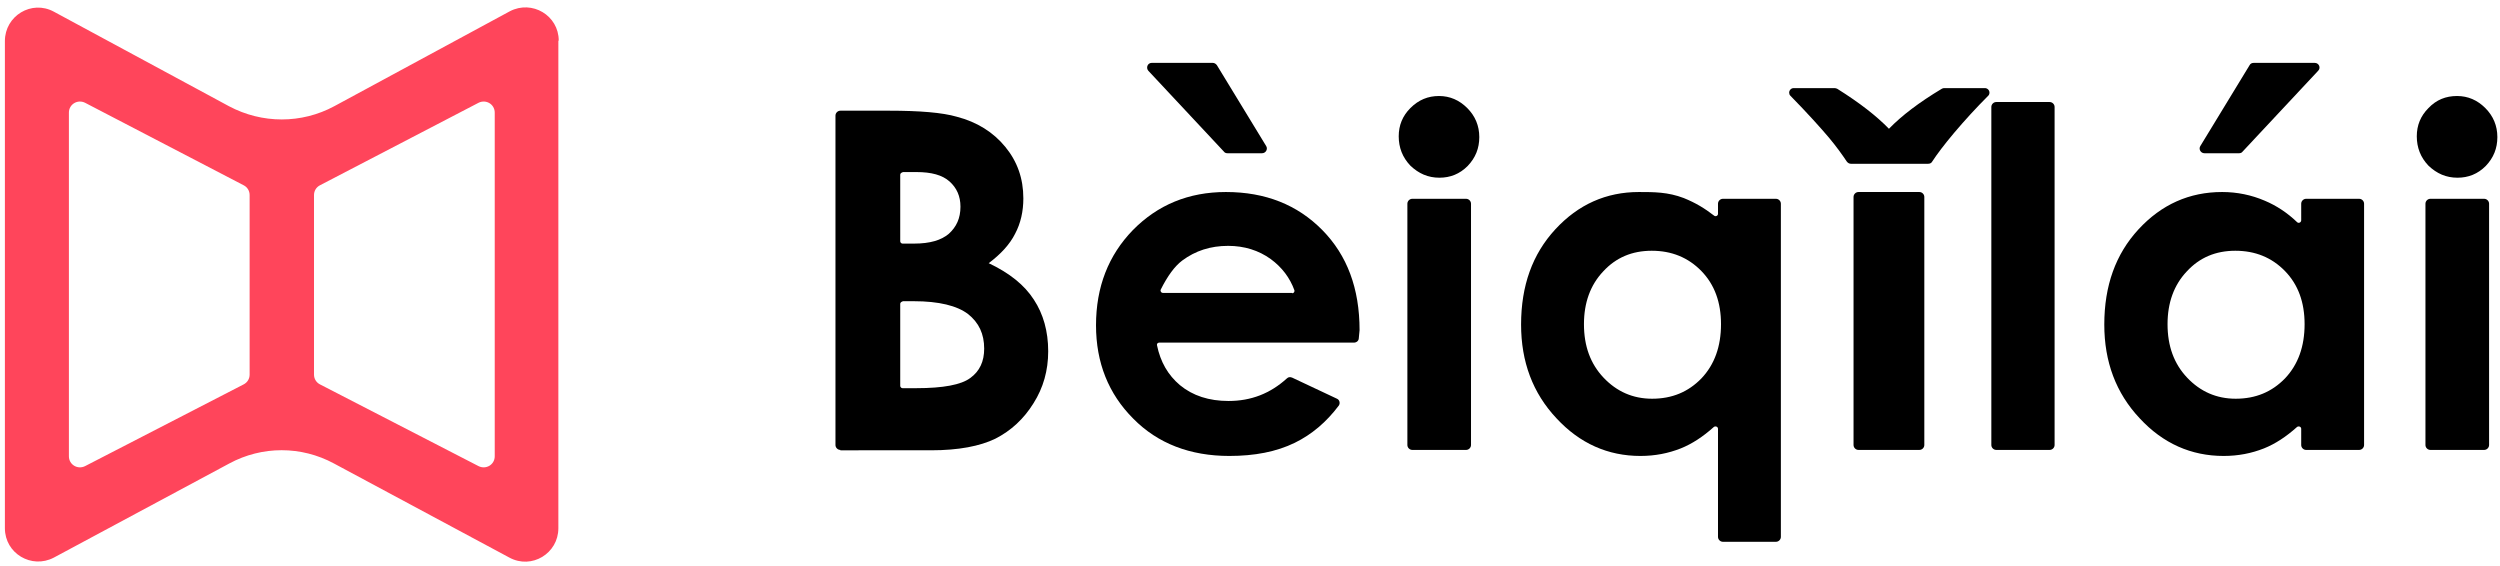
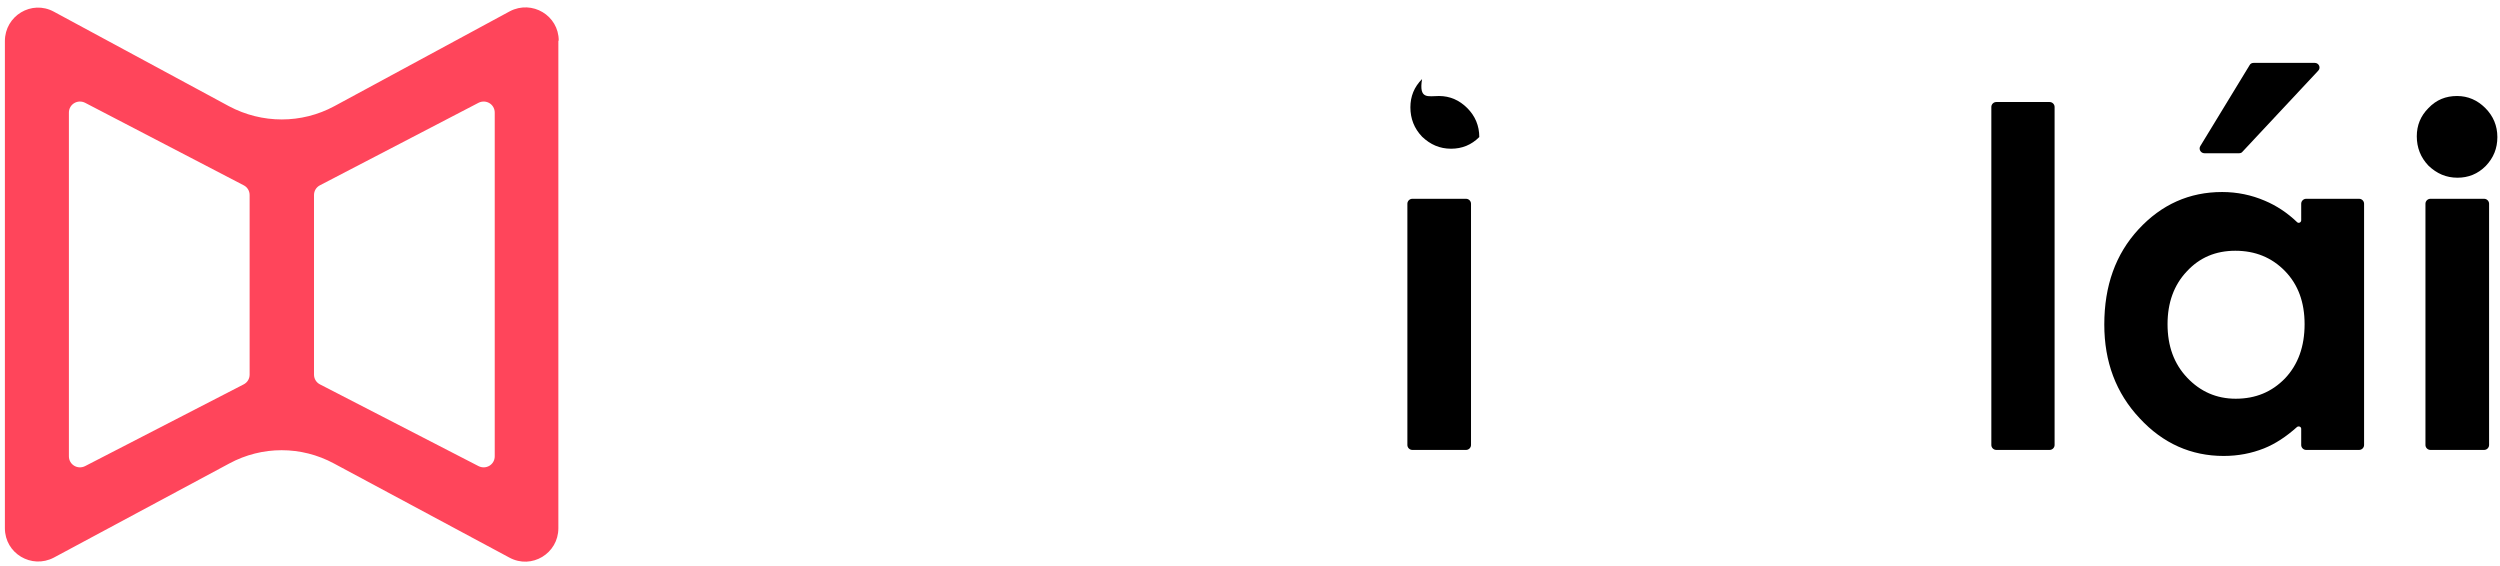
<svg xmlns="http://www.w3.org/2000/svg" version="1.1" id="Layer_1" x="0px" y="0px" viewBox="0 0 664 150.3" style="enable-background:new 0 0 664 150.3;" xml:space="preserve">
  <style type="text/css">
	.st0{fill-rule:evenodd;clip-rule:evenodd;fill:#FF455B;}
</style>
  <g>
-     <path d="M223.2,119.5c-0.7,0-1.3-0.6-1.3-1.3V30.7c0-0.7,0.6-1.3,1.3-1.3h12.9c8.2,0,14.2,0.5,18,1.6c5.4,1.4,9.7,4.1,12.9,8   c3.2,3.9,4.8,8.4,4.8,13.7c0,3.4-0.7,6.6-2.2,9.4c-1.4,2.8-3.8,5.4-7,7.8c5.5,2.6,9.5,5.8,12,9.7c2.5,3.8,3.8,8.4,3.8,13.7   c0,5.1-1.3,9.7-3.9,13.8c-2.6,4.2-6,7.3-10.1,9.4c-4.1,2-9.8,3.1-17.1,3.1H223.2z M239.7,45.8c-0.3,0-0.6,0.3-0.6,0.6v17.7   c0,0.3,0.3,0.6,0.6,0.6h3.1c4.2,0,7.2-0.9,9.2-2.6c2-1.8,3.1-4.1,3.1-7.2c0-2.8-1-5-2.9-6.7c-1.9-1.7-4.8-2.5-8.8-2.5H239.7z    M239.7,80.1c-0.3,0-0.6,0.3-0.6,0.6v21.8c0,0.3,0.3,0.6,0.6,0.6h3.7c7.1,0,11.9-0.9,14.3-2.7c2.5-1.8,3.7-4.4,3.7-7.8   c0-3.9-1.4-6.9-4.3-9.2c-2.9-2.2-7.7-3.4-14.4-3.4H239.7z" />
-     <path d="M360.9,89.8c0,0.7-0.6,1.2-1.3,1.2h-51.7c-0.4,0-0.7,0.3-0.6,0.7c0.9,4.4,2.9,7.9,6.1,10.6c3.4,2.8,7.7,4.2,12.9,4.2   c6,0,11.1-2,15.5-6c0.4-0.4,0.9-0.4,1.4-0.2l11.9,5.6c0.7,0.3,0.9,1.2,0.5,1.8c-3.3,4.4-7.2,7.7-11.7,9.9   c-4.9,2.4-10.7,3.5-17.4,3.5c-10.4,0-19-3.3-25.5-9.9c-6.6-6.6-9.9-14.9-9.9-24.8c0-10.2,3.3-18.6,9.8-25.3   c6.6-6.7,14.8-10.1,24.7-10.1c10.5,0,19,3.4,25.6,10.1c6.6,6.7,9.9,15.5,9.9,26.6L360.9,89.8z M343.2,77.9c0.4,0,0.7-0.4,0.6-0.8   c-1.2-3.3-3.3-6.1-6.3-8.3c-3.2-2.3-7-3.5-11.3-3.5c-4.7,0-8.7,1.3-12.2,3.9c-2,1.5-3.9,4.1-5.7,7.7c-0.2,0.4,0.1,0.9,0.6,0.9   H343.2z M322.1,16.7c0.4,0,0.8,0.2,1.1,0.6l13.1,21.5c0.5,0.8-0.1,1.9-1.1,1.9H326c-0.3,0-0.7-0.1-0.9-0.4L305,18.8   c-0.7-0.8-0.2-2.1,0.9-2.1H322.1z" />
-     <path d="M382.2,25.5c2.9,0,5.4,1.1,7.5,3.2c2.1,2.1,3.2,4.7,3.2,7.7c0,3-1,5.5-3.1,7.7c-2.1,2.1-4.6,3.1-7.5,3.1   c-3,0-5.5-1.1-7.7-3.2c-2.1-2.2-3.1-4.8-3.1-7.8c0-2.9,1-5.4,3.1-7.5C376.8,26.5,379.3,25.5,382.2,25.5z M373.8,54.1   c0-0.7,0.6-1.3,1.3-1.3h14.3c0.7,0,1.3,0.6,1.3,1.3v64.1c0,0.7-0.6,1.3-1.3,1.3h-14.3c-0.7,0-1.3-0.6-1.3-1.3V54.1z" />
-     <path d="M456.3,54.1c0-0.7,0.6-1.3,1.3-1.3h14.1c0.7,0,1.3,0.6,1.3,1.3v88.5c0,0.7-0.6,1.3-1.3,1.3h-14.1c-0.7,0-1.3-0.6-1.3-1.3   v-28.7c0-0.6-0.7-0.8-1.1-0.5c-2.9,2.6-5.8,4.5-8.8,5.7c-3.3,1.3-6.8,2-10.7,2c-8.6,0-16.1-3.3-22.3-10c-6.3-6.7-9.4-15-9.4-24.9   c0-10.3,3-18.7,9.1-25.3c6.1-6.6,13.5-9.9,22.2-9.9c4,0,7.7,0,11.9,1.6c3.2,1.3,5.5,2.7,8.1,4.7c0.4,0.3,1,0,1-0.5V54.1z    M438.7,66.6c-5.2,0-9.5,1.8-12.9,5.5c-3.4,3.6-5.1,8.3-5.1,14c0,5.8,1.7,10.5,5.2,14.2c3.5,3.7,7.8,5.6,12.9,5.6   c5.3,0,9.6-1.8,13.1-5.4c3.5-3.7,5.2-8.5,5.2-14.4c0-5.8-1.7-10.5-5.2-14.1C448.4,68.4,444,66.6,438.7,66.6z" />
-     <path d="M511.1,118.2c0,0.7-0.6,1.3-1.3,1.3h-16.2c-0.7,0-1.3-0.6-1.3-1.3V52.3c0-0.7,0.6-1.3,1.3-1.3h16.2c0.7,0,1.3,0.6,1.3,1.3   V118.2z M527.2,23.4c0.6,0,1.2,0.5,1.2,1.2c0,0.3-0.1,0.6-0.3,0.8c-3.3,3.3-6.3,6.6-9.1,9.9c-2.6,3.1-4.5,5.6-5.8,7.6   c-0.2,0.4-0.6,0.6-1.1,0.6h-20.5c-0.4,0-0.8-0.2-1.1-0.6c-1.2-1.8-2.7-3.9-4.7-6.3c-2.2-2.6-5.6-6.4-10.3-11.2   c-0.2-0.2-0.3-0.5-0.3-0.8c0-0.6,0.5-1.2,1.2-1.2h10.9c0.2,0,0.5,0.1,0.7,0.2c5.9,3.7,10.4,7.2,13.7,10.6c3.4-3.5,8-7,14-10.6   c0.2-0.1,0.4-0.2,0.6-0.2H527.2z" />
+     <path d="M382.2,25.5c2.9,0,5.4,1.1,7.5,3.2c2.1,2.1,3.2,4.7,3.2,7.7c-2.1,2.1-4.6,3.1-7.5,3.1   c-3,0-5.5-1.1-7.7-3.2c-2.1-2.2-3.1-4.8-3.1-7.8c0-2.9,1-5.4,3.1-7.5C376.8,26.5,379.3,25.5,382.2,25.5z M373.8,54.1   c0-0.7,0.6-1.3,1.3-1.3h14.3c0.7,0,1.3,0.6,1.3,1.3v64.1c0,0.7-0.6,1.3-1.3,1.3h-14.3c-0.7,0-1.3-0.6-1.3-1.3V54.1z" />
    <path d="M528.9,28.4c0-0.7,0.6-1.3,1.3-1.3h14.2c0.7,0,1.3,0.6,1.3,1.3v89.8c0,0.7-0.6,1.3-1.3,1.3h-14.2c-0.7,0-1.3-0.6-1.3-1.3   V28.4z" />
    <path d="M611.2,54.1c0-0.7,0.6-1.3,1.3-1.3h14.1c0.7,0,1.3,0.6,1.3,1.3v64.1c0,0.7-0.6,1.3-1.3,1.3h-14.1c-0.7,0-1.3-0.6-1.3-1.3   v-4.3c0-0.6-0.7-0.8-1.1-0.5c-2.9,2.6-5.8,4.5-8.8,5.7c-3.3,1.3-6.8,2-10.7,2c-8.6,0-16.1-3.3-22.3-10c-6.3-6.7-9.4-15-9.4-24.9   c0-10.3,3-18.7,9.1-25.3c6.1-6.6,13.5-9.9,22.2-9.9c4,0,7.8,0.8,11.3,2.3c3.1,1.3,6,3.2,8.6,5.7c0.4,0.4,1.1,0.1,1.1-0.5V54.1z    M593.7,66.6c-5.2,0-9.5,1.8-12.9,5.5c-3.4,3.6-5.1,8.3-5.1,14c0,5.8,1.7,10.5,5.2,14.2c3.5,3.7,7.8,5.6,12.9,5.6   c5.3,0,9.6-1.8,13.1-5.4c3.5-3.7,5.2-8.5,5.2-14.4c0-5.8-1.7-10.5-5.2-14.1C603.4,68.4,599,66.6,593.7,66.6z M597.5,17.3   c0.2-0.4,0.6-0.6,1.1-0.6h16.2c1.1,0,1.7,1.3,0.9,2.1l-20.1,21.5c-0.2,0.3-0.6,0.4-0.9,0.4h-9.2c-1,0-1.6-1.1-1.1-1.9L597.5,17.3z" />
    <path d="M652.6,25.5c2.9,0,5.4,1.1,7.5,3.2c2.1,2.1,3.2,4.7,3.2,7.7c0,3-1,5.5-3.1,7.7c-2.1,2.1-4.6,3.1-7.5,3.1   c-3,0-5.5-1.1-7.7-3.2c-2.1-2.2-3.1-4.8-3.1-7.8c0-2.9,1-5.4,3.1-7.5C647.1,26.5,649.6,25.5,652.6,25.5z M644.2,54.1   c0-0.7,0.6-1.3,1.3-1.3h14.3c0.7,0,1.3,0.6,1.3,1.3v64.1c0,0.7-0.6,1.3-1.3,1.3h-14.3c-0.7,0-1.3-0.6-1.3-1.3V54.1z" />
    <path class="st0" d="M148.4,10.8c0-6.7-7.1-10.9-13-7.8L88.8,28.2c-8.7,4.7-19.2,4.7-28,0L14.3,3.1c-5.9-3.2-13,1.1-13,7.8v129.4   c0,6.7,7.1,10.9,13,7.8l46.6-25c8.7-4.7,19.1-4.7,27.8,0l46.6,25c5.9,3.2,13-1.1,13-7.8V10.8z M131.4,29.9c0-2.2-2.3-3.6-4.3-2.6   L85,49.2c-1,0.5-1.6,1.5-1.6,2.6v47.7c0,1.1,0.6,2.1,1.6,2.6l42.1,21.7c2,1,4.3-0.4,4.3-2.6V29.9z M18.3,29.9   c0-2.2,2.3-3.6,4.3-2.6l42.1,21.9c1,0.5,1.6,1.5,1.6,2.6v47.7c0,1.1-0.6,2.1-1.6,2.6l-42.1,21.7c-2,1-4.3-0.4-4.3-2.6V29.9z" />
  </g>
</svg>